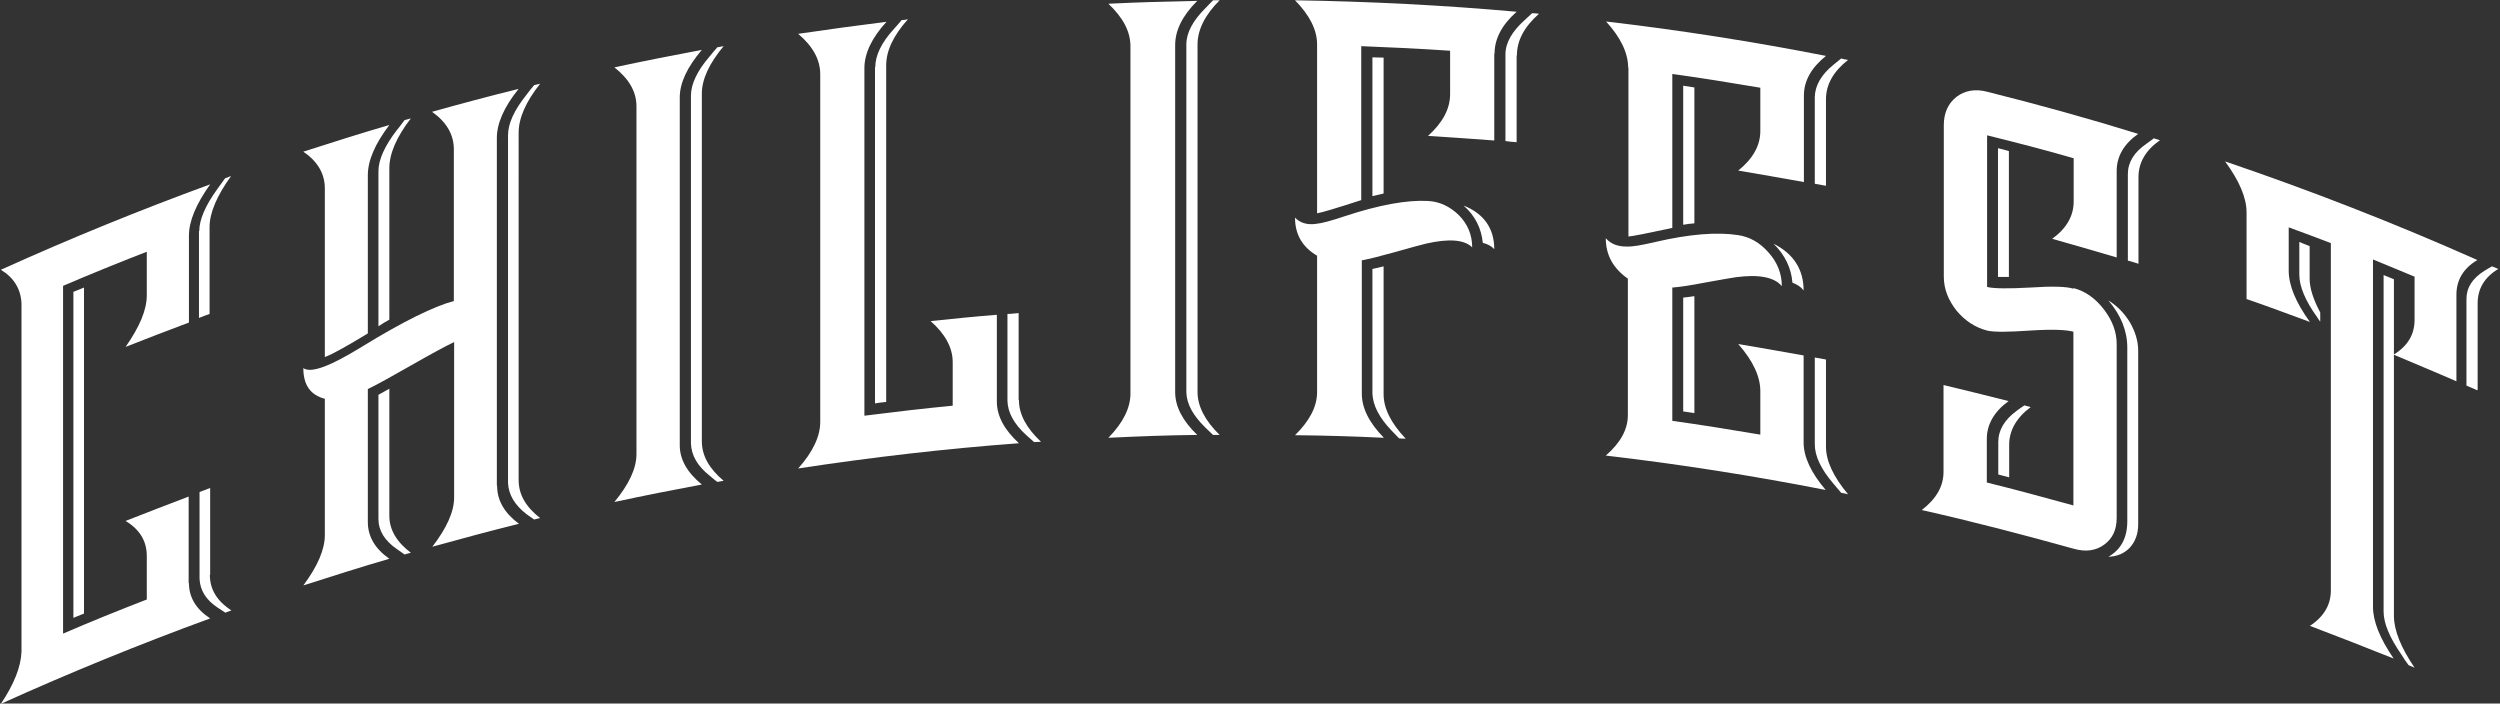
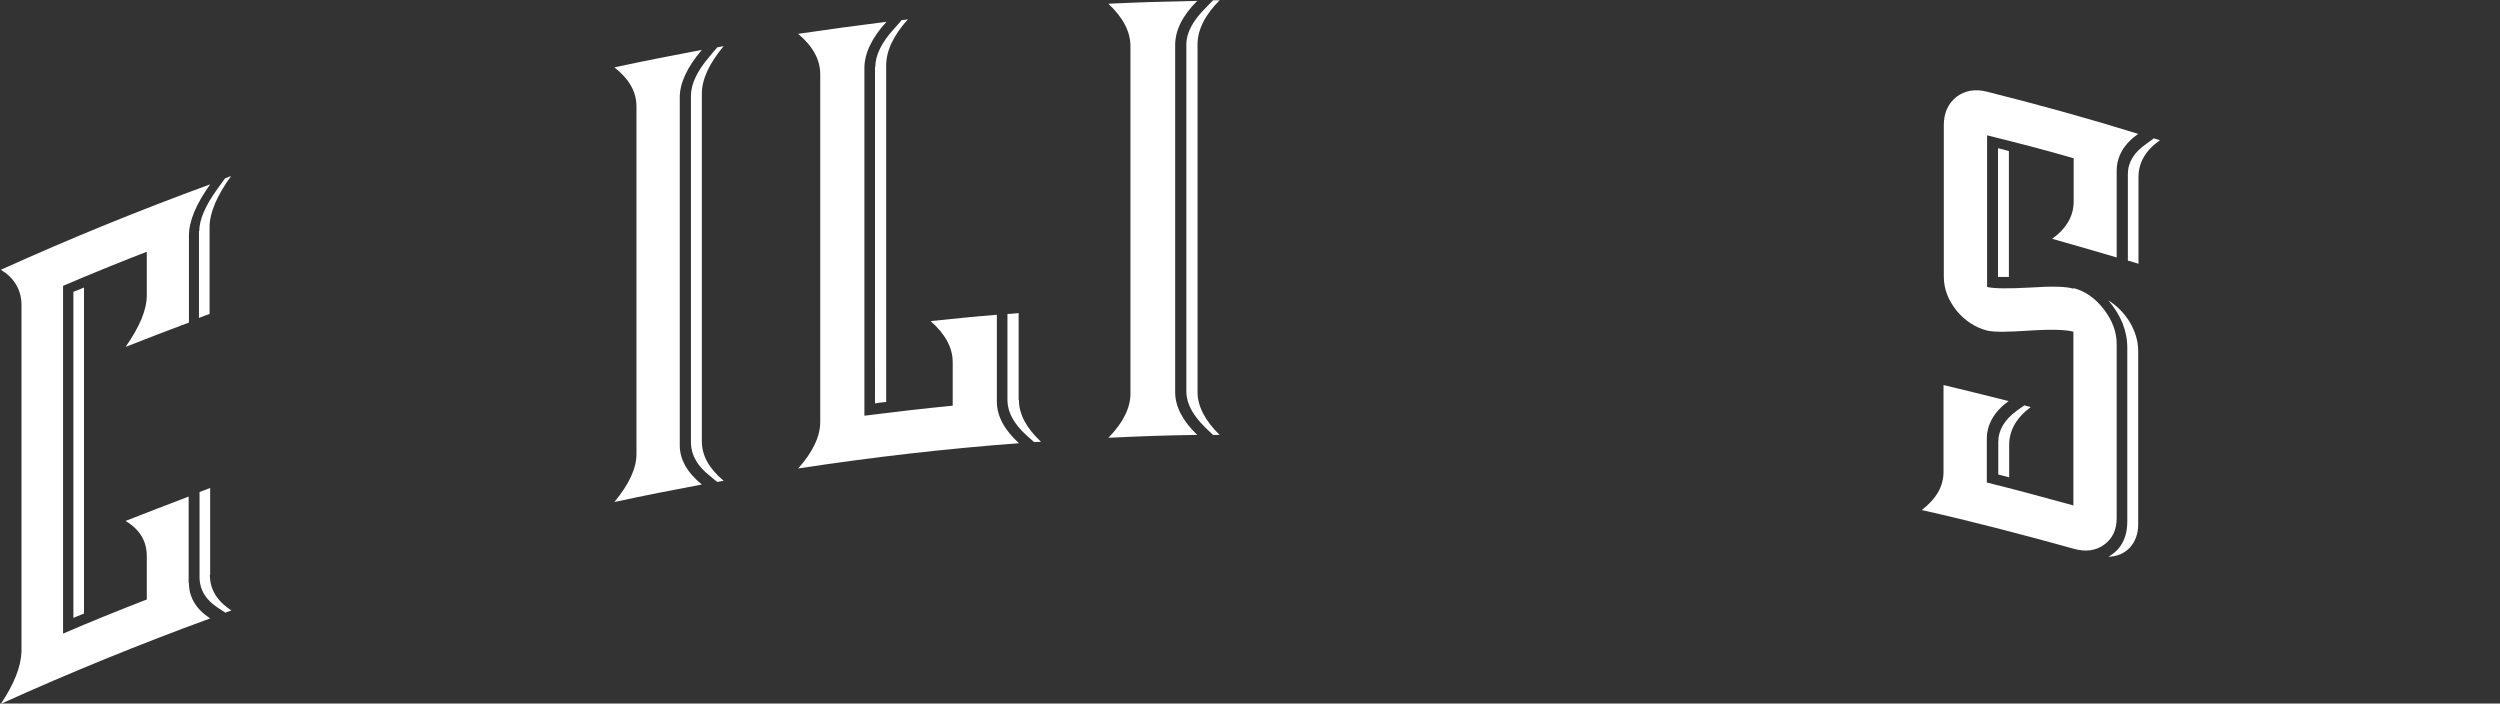
<svg xmlns="http://www.w3.org/2000/svg" id="Layer_1" viewBox="0 0 872 245.4">
  <rect x="0" y="0" width="872" height="245.4" fill="#333333" stroke="none" />
  <defs>
    <style>      .st0 {        fill: #fff;      }    </style>
  </defs>
  <path class="st0" d="M65.9,203.3c0,5,2.4,9.1,7.4,12.4-24.6,9-48.9,18.9-73,29.8,4.7-7,7-13,7.2-18.2v-121.4c-.2-5.1-2.7-9.1-7.2-11.8,24.1-10.9,48.4-20.8,73-29.8-4.9,6.9-7.4,12.8-7.4,17.9,0,10.1,0,20.2,0,30.3-7.4,2.8-14.8,5.6-22.1,8.5,4.9-7,7.4-12.9,7.4-18v-15.2c-9.8,3.8-19.6,7.8-29.2,11.9v121.3c9.7-4.2,19.4-8.1,29.2-11.9v-15.2c0-5.1-2.4-9.2-7.4-12.2,7.3-2.9,14.7-5.7,22-8.5v30.3h0ZM25.6,101.8l3.7-1.5v113.7l-3.7,1.5v-113.7ZM69.5,80.6c0-3.9,2.1-8.9,6.4-14.8.9-1.2,1.7-2.4,2.6-3.6.7-.3,1.4-.5,2.1-.8-4.9,6.8-7.5,12.8-7.5,17.8v30.3c-1.2.4-2.4.9-3.7,1.4v-30.3h0ZM73.2,200.5c0,5,2.4,9.1,7.5,12.4-.7.3-1.4.5-2.1.8-.9-.6-1.7-1.1-2.6-1.7-4.1-2.7-6.2-6-6.4-10.1v-30.3c1.2-.4,2.4-.9,3.7-1.4v30.3h0Z" />
-   <path class="st0" d="M173.4,169.5c0,5,2.5,9.4,7.6,13.2-10.1,2.5-20.1,5.2-30.2,8,5-6.5,7.6-12.2,7.6-17.2v-54.2c-3.1,1.5-8.1,4.2-15.1,8.2-6.9,3.9-11.8,6.7-15,8.2v46.4c0,5,2.5,9.3,7.5,12.8-10,2.9-20,6.1-30,9.3,5-6.7,7.5-12.6,7.5-17.5v-47.6c-5-1.3-7.5-4.8-7.5-10.7,2.7,1.9,9.5-.7,20.5-7.5,14.5-8.9,25.2-14.1,32-15.9v-52.9c0-5.1-2.5-9.5-7.6-13.1,10-2.8,20.1-5.5,30.2-8-5.1,6.3-7.6,12.1-7.6,17.1v121.2h0ZM113.4,124.5c2.9-1.1,7.8-3.9,14.9-8.2v-55.2c0-5.1,2.5-10.9,7.5-17.5-10,2.9-20,6.1-30,9.3,5,3.4,7.5,7.7,7.5,12.8v58.8h0ZM132,113.8c1.2-.8,2.5-1.6,3.8-2.3v-52.8c0-5.1,2.5-10.9,7.5-17.4-.7.2-1.4.4-2.2.6-.9,1.1-1.7,2.4-2.7,3.5-4.2,5.5-6.4,10.3-6.4,14.3v54h0ZM135.8,135.6c-1.6.9-2.9,1.6-3.8,2.1v43.3c0,4.1,2.2,7.6,6.4,10.5.9.6,1.7,1.2,2.7,1.9.7-.2,1.4-.4,2.2-.6-4.9-3.7-7.5-8-7.5-12.9v-44.3ZM177.2,168.5c.2,4.1,2.4,7.7,6.4,10.8.9.6,1.9,1.3,2.7,1.9.7-.1,1.4-.4,2.1-.5-5-3.9-7.5-8.2-7.5-13.3V46.3c0-5.1,2.5-10.8,7.5-17.1-.7.1-1.4.4-2.1.5-.9,1.1-1.9,2.3-2.7,3.4-4.3,5.4-6.4,10-6.4,14.1v121.2h0Z" />
  <path class="st0" d="M237.1,155.3c0,5,2.6,9.5,7.7,13.7-10.2,1.9-20.3,3.9-30.5,6.1,5.1-6.2,7.7-11.7,7.7-16.7V37.1c0-5.1-2.6-9.6-7.7-13.6,10.2-2.2,20.4-4.2,30.5-6.1-5.1,6-7.7,11.5-7.7,16.6v121.2ZM241,33.4c0-4.1,2.2-8.7,6.5-13.7.9-1.1,1.8-2.2,2.7-3.2.7-.1,1.5-.3,2.2-.4-5,6-7.6,11.5-7.6,16.6v121.2c0,5,2.5,9.5,7.6,13.8-.7.1-1.5.3-2.2.4-.9-.7-1.8-1.4-2.7-2.2-4.3-3.4-6.4-7.2-6.5-11.3V33.4Z" />
  <path class="st0" d="M347.7,140.1c0,5,2.6,9.8,7.7,14.5-25.7,1.9-51.4,4.9-77,8.8,5.2-5.8,7.7-11.3,7.7-16.2V25.9c0-5.1-2.6-9.8-7.7-14.1,10.2-1.5,20.5-2.9,30.8-4.2-5.2,5.7-7.7,11.1-7.7,16.2v121.2c10.2-1.3,20.6-2.5,30.8-3.5v-15.2c0-5-2.6-9.8-7.7-14.3,7.7-.8,15.4-1.6,23.1-2.2v30.3h0ZM305.3,23.4c0-4,2.1-8.5,6.5-13.3.9-1,1.8-2,2.7-3.1.8,0,1.5-.1,2.2-.3-5.1,5.7-7.6,11-7.6,16.1v117.4c-1.3.1-2.6.3-3.9.5V23.4h0ZM355.4,139.5c0,5,2.6,9.8,7.7,14.6-.8,0-1.6.1-2.4.1-.9-.8-1.8-1.6-2.7-2.4-4.3-3.9-6.5-7.9-6.6-12v-30.3c1.3,0,2.6-.2,3.9-.3v30.3h0Z" />
  <path class="st0" d="M409.9,136.8c0,5,2.6,10,7.7,14.9-10.3.1-20.6.5-31,1,5.2-5.3,7.7-10.5,7.7-15.4V16.1c0-5.1-2.6-10-7.7-14.8,10.3-.5,20.6-.8,31-1-5.2,5.2-7.7,10.3-7.7,15.4v121.2h0ZM413.8,15.5c0-4.1,2.3-8.3,6.6-12.6.9-.9,1.8-1.9,2.7-2.8h2.3c-5.1,5.1-7.7,10.3-7.7,15.4v121.2c0,5,2.6,10,7.7,15h-2.3c-.9-.9-1.8-1.7-2.7-2.6-4.3-4.2-6.5-8.2-6.6-12.3V15.5Z" />
-   <path class="st0" d="M521.2,18.8v30.2c-7.7-.6-15.5-1.1-23.1-1.6,5.2-4.7,7.7-9.5,7.7-14.6v-15.1c-10.3-.7-20.6-1.2-31-1.6v53.7c-8.9,2.9-14,4.4-15.4,4.6V15.5c0-5.1-2.6-10.2-7.7-15.4,25.8.4,51.6,1.7,77.3,4-5.2,4.6-7.7,9.5-7.7,14.6h0ZM513.5,86.3c0-4.4-1.6-8.2-4.7-11.3-3.1-3-6.7-4.7-10.7-4.9-7.2-.4-16.9,1.3-29,5.3-4.7,1.6-8.1,2.5-10.2,2.7-3.1.4-5.5-.4-7.2-2.2,0,5.9,2.6,10.3,7.7,13.3v47.6c0,5-2.6,10-7.7,15,10.3.1,20.6.4,31,.9-5.2-5.3-7.7-10.4-7.7-15.4v-46.5c2.8-.5,6.6-1.5,11.3-2.8,6-1.7,9.7-2.7,11-3,8.2-1.9,13.7-1.4,16.3,1.4ZM482.6,67.5c-1.4.3-2.7.6-3.9.9V20c1.3,0,2.6.1,3.9.1v47.4ZM482.6,137.5c0,5,2.6,10.1,7.7,15.5-.8,0-1.5,0-2.3-.1-.9-.9-1.8-1.9-2.7-2.8-4.2-4.4-6.4-8.6-6.6-12.8v-43.5c1.1-.2,2.4-.5,3.9-.9v44.6h0ZM510.5,71.7c7.1,2.8,10.7,8,10.7,15.2-1-1.1-2.4-1.8-4-2.2-.5-5.1-2.7-9.5-6.7-13ZM529,19.4v30.2c-1.3-.1-2.6-.2-3.9-.4v-30.2c0-4.1,2.3-8,6.6-11.9.9-.9,1.8-1.6,2.7-2.5.8,0,1.6.1,2.4.2-5.2,4.6-7.7,9.4-7.7,14.5h0Z" />
-   <path class="st0" d="M567.9,23.6c0-5.1-2.6-10.5-7.7-16.1,25.7,3,51.2,7,76.7,12-5.1,4.1-7.7,8.7-7.7,13.8v30.2c-7.7-1.4-15.3-2.7-22.9-4,5.2-4.2,7.7-8.8,7.7-13.8v-15.1c-10.2-1.7-20.4-3.4-30.7-4.8v53.7c-8.8,1.9-13.9,2.9-15.3,3V23.6ZM629.2,124c-7.7-1.4-15.3-2.7-22.9-4,5.2,5.9,7.7,11.4,7.7,16.4v15.2c-10.2-1.7-20.4-3.4-30.7-4.8v-46.5c2.8-.2,6.5-.8,11.2-1.7,6-1.1,9.6-1.7,10.9-1.9,8.2-1.1,13.5,0,16.1,3.1,0-4.4-1.6-8.4-4.7-11.8-3-3.4-6.5-5.4-10.6-6-7.2-1.1-16.8-.4-28.8,2.4-4.7,1.1-8,1.7-10.1,1.6-3.1,0-5.4-.9-7.2-2.9,0,5.9,2.6,10.5,7.7,14.1v47.6c0,5-2.6,9.7-7.7,14.1,25.7,3,51.2,7,76.7,12-5.1-6-7.7-11.5-7.7-16.6v-30.3h0ZM591,30.5c-1.3-.2-2.6-.4-3.9-.6v48.5c1.1-.2,2.4-.4,3.9-.5V30.5ZM591,103.3c-1.4.2-2.7.4-3.9.5v39.7c1.3.2,2.6.4,3.9.6v-40.8ZM618.6,85c4,3.9,6.2,8.5,6.6,13.6,1.6.6,2.9,1.4,3.9,2.7,0-7.3-3.5-12.8-10.5-16.3ZM633,64.1c1.3.2,2.6.5,3.9.7v-30.2c0-5.1,2.6-9.7,7.7-13.7-.8-.1-1.6-.3-2.4-.5-.9.7-1.8,1.5-2.7,2.2-4.2,3.4-6.4,7.2-6.5,11.2v30.2h0ZM636.9,125.4c-1.3-.2-2.6-.5-3.9-.7v30.3c0,4.1,2.2,8.7,6.5,13.7.9,1.1,1.8,2.1,2.7,3.2.8.1,1.6.3,2.4.5-5.1-6.1-7.7-11.6-7.7-16.6v-30.3Z" />
  <path class="st0" d="M723.3,100.5c4.2,1.1,7.7,3.7,10.6,7.5,2.9,3.8,4.4,7.8,4.4,12v60.6c0,4.2-1.4,7.2-4.4,9.4-2.9,2.1-6.4,2.6-10.6,1.4-17.6-4.9-35.2-9.5-53-13.5,5.1-3.9,7.6-8.3,7.6-13.3v-30.3c7.6,1.8,15.1,3.7,22.7,5.6-5.1,3.7-7.6,8.2-7.6,13.2v15.2c10.1,2.5,20.1,5.2,30.2,8v-60.6c-2.5-.7-7.5-.9-15.1-.4-7.5.5-12.5.6-15,0-4.2-1.1-7.7-3.4-10.7-7-2.9-3.7-4.4-7.6-4.4-11.8v-52.9c0-4.2,1.5-7.5,4.4-9.8,2.9-2.2,6.5-2.9,10.7-1.8,17.6,4.4,35.3,9.3,52.7,14.7-5,3.5-7.5,7.9-7.5,12.9v30.2c-7.5-2.2-15-4.4-22.5-6.5,5-3.6,7.5-8,7.5-13v-15.1c-10-2.9-20.1-5.5-30.2-8v52.9c2.5.6,7.6.6,15,.2,7.6-.5,12.6-.4,15.1.4h0ZM700.7,52.8v43.8c-1.5,0-2.7,0-3.8,0v-44.9c1.3.3,2.5.6,3.8,1ZM697,165.5v-11.3c0-4.2,2.2-7.8,6.4-10.9.9-.6,1.7-1.3,2.7-1.9.7.2,1.5.4,2.2.6-5,3.7-7.5,8.2-7.5,13.1v11.4c-1.3-.4-2.5-.6-3.8-1h0ZM735.4,104.8c3.1,1.9,5.5,4.4,7.5,7.6,1.9,3.3,2.9,6.6,2.9,9.9v60.6c0,3.3-1,6-2.9,8.1-1.9,2-4.4,3.1-7.5,3.2,4.4-2.5,6.6-6.6,6.6-12.4v-60.6c0-5.7-2.2-11.3-6.6-16.4ZM751.1,48.2c.8.2,1.5.5,2.3.7-5,3.5-7.5,7.8-7.5,12.9v30.2c-1.2-.4-2.5-.8-3.7-1.1v-30.2c0-4.1,2.2-7.6,6.4-10.5.9-.6,1.7-1.3,2.6-1.9Z" />
-   <path class="st0" d="M856.8,133c-7.3-3.2-14.6-6.2-21.9-9.3,4.9-3,7.3-7,7.3-12.1v-15.1c-4.9-2-9.7-4-14.5-6v121.2c0,5,2.4,11,7.2,18-9.7-3.9-19.5-7.7-29.2-11.4,4.9-3.2,7.3-7.4,7.3-12.3v-121.2c-4.9-1.9-9.8-3.7-14.7-5.5v15.1c0,5.1,2.4,11,7.4,17.9-7.4-2.7-14.8-5.5-22.1-8v-30.2c0-5.1-2.5-11-7.5-17.8,29.7,10.1,59,21.5,88,34.4-4.9,2.9-7.3,7-7.3,12.1,0,10.1,0,20.2,0,30.3ZM805.6,85.9v11.3c0,3.2,1.2,7.1,3.7,11.8v3.2c-.4-.5-.8-1.1-1.1-1.6-4.1-5.7-6.2-10.7-6.2-14.8v-11.4c1.2.5,2.4,1,3.7,1.5h0ZM831.3,95.9c1.2.5,2.4,1,3.7,1.5v117.4c0,5,2.4,11,7.2,18.1-.7-.3-1.4-.6-2.1-.9-.9-1.2-1.7-2.4-2.5-3.7-4.1-5.9-6.2-10.9-6.2-15v-117.4ZM864,136.1c-1.2-.5-2.4-1.1-3.7-1.6v-30.2c0-4,2.1-7.2,6.2-9.8.9-.5,1.7-1.1,2.7-1.6.7.3,1.4.6,2.2.9-4.8,2.9-7.2,6.9-7.2,12v30.2h0Z" />
</svg>